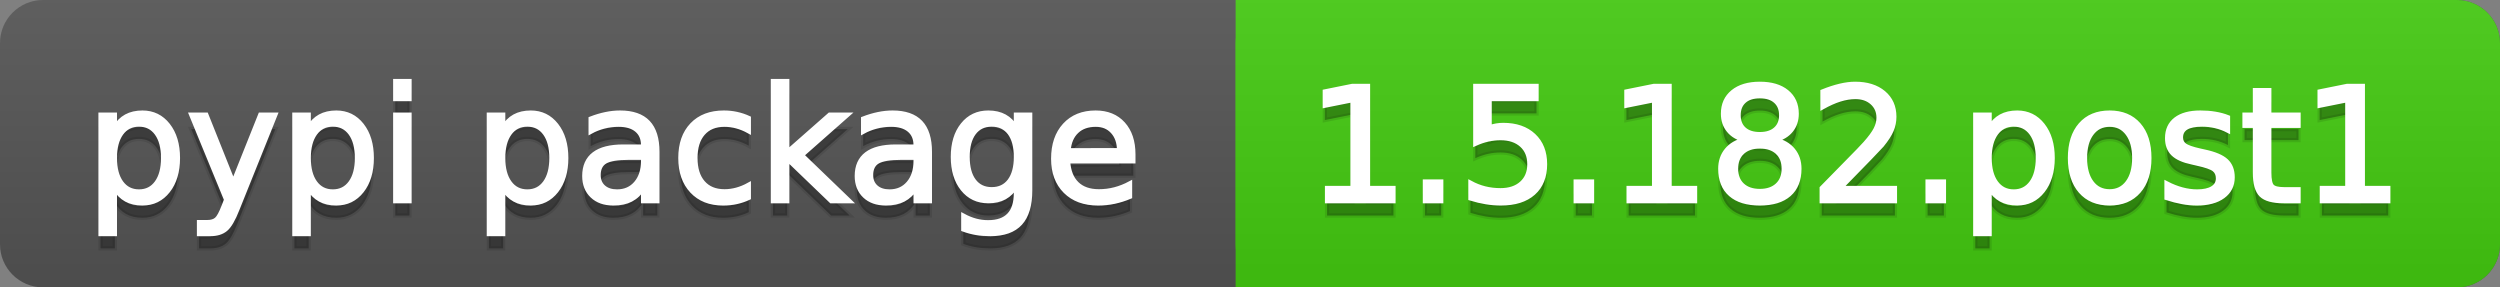
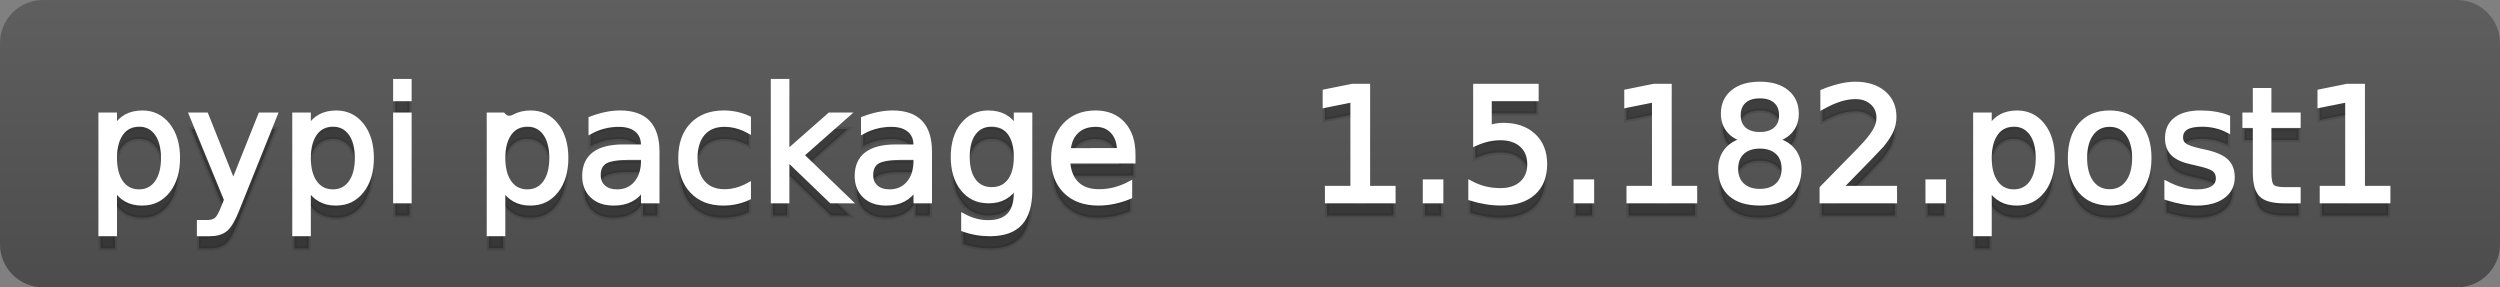
<svg xmlns="http://www.w3.org/2000/svg" width="174" height="20">
  <rect width="100%" height="100%" fill="#808080" stroke="none" />
  <defs>
    <linearGradient id="a" x1="0" y1="0" x2="0" y2="1" gradientUnits="userSpaceOnUse" gradientTransform="matrix(174 0 0 20 -0 0)">
      <stop offset="0" stop-color="#bbbbbb" stop-opacity="0.1" />
      <stop offset="1" stop-color="#000000" stop-opacity="0.1" />
    </linearGradient>
  </defs>
  <path fill="#555555" stroke="none" d="M 3 0 L 171 0 C 172.657 0 174 1.343 174 3 L 174 17 C 174 18.657 172.657 20 171 20 L 3 20 C 1.343 20 0 18.657 0 17 L 0 3 C -0 1.343 1.343 0 3 0 Z" />
-   <path fill="#44cc11" stroke="none" d="M 89 0 L 171 0 C 172.657 0 174 1.343 174 3 L 174 17 C 174 18.657 172.657 20 171 20 L 89 20 C 87.343 20 86 18.657 86 17 L 86 3 C 86 1.343 87.343 0 89 0 Z" />
-   <path fill="#44cc11" stroke="none" d="M 86 0 L 99 0 L 99 20 L 86 20 Z" />
  <path fill="url(#a)" stroke="none" d="M 3 0 L 171 0 C 172.657 0 174 1.343 174 3 L 174 17 C 174 18.657 172.657 20 171 20 L 3 20 C 1.343 20 0 18.657 0 17 L 0 3 C -0 1.343 1.343 0 3 0 Z" />
  <g>
    <g id="tBack">
      <path fill="#010101" fill-opacity="0.3" stroke="#010101" stroke-opacity="0.098" stroke-width="0.3" d="M 7.993 14.098 L 7.993 17.288 L 6.999 17.288 L 6.999 8.984 L 7.993 8.984 L 7.993 9.897 Q 8.304 9.36 8.78 9.1 Q 9.255 8.839 9.916 8.839 Q 11.011 8.839 11.696 9.709 Q 12.381 10.58 12.381 11.998 Q 12.381 13.416 11.696 14.286 Q 11.011 15.156 9.916 15.156 Q 9.255 15.156 8.78 14.895 Q 8.304 14.635 7.993 14.098 Z M 11.355 11.998 Q 11.355 10.907 10.906 10.287 Q 10.458 9.667 9.674 9.667 Q 8.89 9.667 8.441 10.287 Q 7.993 10.907 7.993 11.998 Q 7.993 13.088 8.441 13.708 Q 8.89 14.329 9.674 14.329 Q 10.458 14.329 10.906 13.708 Q 11.355 13.088 11.355 11.998 Z M 16.522 15.559 Q 16.103 16.633 15.706 16.96 Q 15.308 17.288 14.642 17.288 L 13.853 17.288 L 13.853 16.461 L 14.433 16.461 Q 14.841 16.461 15.066 16.268 Q 15.292 16.074 15.566 15.354 L 15.743 14.903 L 13.31 8.984 L 14.357 8.984 L 16.237 13.689 L 18.117 8.984 L 19.165 8.984 L 16.522 15.559 Z M 21.485 14.098 L 21.485 17.288 L 20.491 17.288 L 20.491 8.984 L 21.485 8.984 L 21.485 9.897 Q 21.796 9.36 22.272 9.1 Q 22.747 8.839 23.408 8.839 Q 24.503 8.839 25.188 9.709 Q 25.873 10.58 25.873 11.998 Q 25.873 13.416 25.188 14.286 Q 24.503 15.156 23.408 15.156 Q 22.747 15.156 22.272 14.895 Q 21.796 14.635 21.485 14.098 Z M 24.847 11.998 Q 24.847 10.907 24.399 10.287 Q 23.95 9.667 23.166 9.667 Q 22.382 9.667 21.933 10.287 Q 21.485 10.907 21.485 11.998 Q 21.485 13.088 21.933 13.708 Q 22.382 14.329 23.166 14.329 Q 23.95 14.329 24.399 13.708 Q 24.847 13.088 24.847 11.998 Z M 27.511 8.984 L 28.5 8.984 L 28.5 15 L 27.511 15 L 27.511 8.984 Z M 27.511 6.643 L 28.5 6.643 L 28.5 7.894 L 27.511 7.894 L 27.511 6.643 Z M 35.02 14.098 L 35.02 17.288 L 34.026 17.288 L 34.026 8.984 L 35.02 8.984 L 35.02 9.897 Q 35.332 9.36 35.807 9.1 Q 36.282 8.839 36.943 8.839 Q 38.039 8.839 38.723 9.709 Q 39.408 10.58 39.408 11.998 Q 39.408 13.416 38.723 14.286 Q 38.039 15.156 36.943 15.156 Q 36.282 15.156 35.807 14.895 Q 35.332 14.635 35.02 14.098 Z M 38.382 11.998 Q 38.382 10.907 37.934 10.287 Q 37.485 9.667 36.701 9.667 Q 35.917 9.667 35.469 10.287 Q 35.02 10.907 35.02 11.998 Q 35.02 13.088 35.469 13.708 Q 35.917 14.329 36.701 14.329 Q 37.485 14.329 37.934 13.708 Q 38.382 13.088 38.382 11.998 Z M 43.78 11.976 Q 42.583 11.976 42.121 12.25 Q 41.659 12.524 41.659 13.185 Q 41.659 13.711 42.005 14.02 Q 42.352 14.329 42.948 14.329 Q 43.77 14.329 44.266 13.746 Q 44.763 13.163 44.763 12.196 L 44.763 11.976 L 43.78 11.976 Z M 45.751 11.568 L 45.751 15 L 44.763 15 L 44.763 14.087 Q 44.425 14.635 43.92 14.895 Q 43.415 15.156 42.685 15.156 Q 41.761 15.156 41.216 14.637 Q 40.67 14.119 40.67 13.249 Q 40.67 12.234 41.35 11.718 Q 42.029 11.203 43.377 11.203 L 44.763 11.203 L 44.763 11.106 Q 44.763 10.424 44.315 10.051 Q 43.866 9.677 43.055 9.677 Q 42.54 9.677 42.051 9.801 Q 41.562 9.924 41.111 10.171 L 41.111 9.258 Q 41.653 9.049 42.164 8.944 Q 42.674 8.839 43.157 8.839 Q 44.462 8.839 45.107 9.516 Q 45.751 10.193 45.751 11.568 Z M 52.116 9.215 L 52.116 10.139 Q 51.697 9.908 51.276 9.793 Q 50.854 9.677 50.424 9.677 Q 49.463 9.677 48.931 10.287 Q 48.399 10.896 48.399 11.998 Q 48.399 13.099 48.931 13.708 Q 49.463 14.318 50.424 14.318 Q 50.854 14.318 51.276 14.202 Q 51.697 14.087 52.116 13.856 L 52.116 14.769 Q 51.703 14.962 51.26 15.059 Q 50.816 15.156 50.317 15.156 Q 48.958 15.156 48.158 14.302 Q 47.357 13.448 47.357 11.998 Q 47.357 10.526 48.166 9.683 Q 48.974 8.839 50.381 8.839 Q 50.838 8.839 51.273 8.933 Q 51.708 9.027 52.116 9.215 Z M 53.797 6.643 L 54.791 6.643 L 54.791 11.579 L 57.74 8.984 L 59.002 8.984 L 55.812 11.799 L 59.136 15 L 57.847 15 L 54.791 12.062 L 54.791 15 L 53.797 15 L 53.797 6.643 Z M 62.746 11.976 Q 61.548 11.976 61.086 12.25 Q 60.624 12.524 60.624 13.185 Q 60.624 13.711 60.97 14.02 Q 61.317 14.329 61.913 14.329 Q 62.735 14.329 63.232 13.746 Q 63.729 13.163 63.729 12.196 L 63.729 11.976 L 62.746 11.976 Z M 64.717 11.568 L 64.717 15 L 63.729 15 L 63.729 14.087 Q 63.39 14.635 62.885 14.895 Q 62.38 15.156 61.65 15.156 Q 60.726 15.156 60.181 14.637 Q 59.636 14.119 59.636 13.249 Q 59.636 12.234 60.315 11.718 Q 60.995 11.203 62.343 11.203 L 63.729 11.203 L 63.729 11.106 Q 63.729 10.424 63.28 10.051 Q 62.832 9.677 62.021 9.677 Q 61.505 9.677 61.016 9.801 Q 60.527 9.924 60.076 10.171 L 60.076 9.258 Q 60.619 9.049 61.129 8.944 Q 61.639 8.839 62.123 8.839 Q 63.428 8.839 64.072 9.516 Q 64.717 10.193 64.717 11.568 Z M 70.711 11.922 Q 70.711 10.848 70.268 10.257 Q 69.825 9.667 69.024 9.667 Q 68.229 9.667 67.786 10.257 Q 67.343 10.848 67.343 11.922 Q 67.343 12.991 67.786 13.582 Q 68.229 14.173 69.024 14.173 Q 69.825 14.173 70.268 13.582 Q 70.711 12.991 70.711 11.922 Z M 71.699 14.253 Q 71.699 15.79 71.017 16.539 Q 70.335 17.288 68.928 17.288 Q 68.407 17.288 67.945 17.21 Q 67.483 17.132 67.048 16.971 L 67.048 16.01 Q 67.483 16.246 67.907 16.359 Q 68.332 16.472 68.772 16.472 Q 69.744 16.472 70.228 15.964 Q 70.711 15.457 70.711 14.431 L 70.711 13.942 Q 70.405 14.474 69.927 14.737 Q 69.449 15 68.783 15 Q 67.676 15 67 14.157 Q 66.323 13.313 66.323 11.922 Q 66.323 10.526 67 9.683 Q 67.676 8.839 68.783 8.839 Q 69.449 8.839 69.927 9.103 Q 70.405 9.366 70.711 9.897 L 70.711 8.984 L 71.699 8.984 L 71.699 14.253 Z M 78.88 11.745 L 78.88 12.229 L 74.336 12.229 Q 74.401 13.249 74.951 13.783 Q 75.502 14.318 76.485 14.318 Q 77.054 14.318 77.589 14.178 Q 78.123 14.039 78.649 13.759 L 78.649 14.694 Q 78.118 14.919 77.559 15.038 Q 77 15.156 76.426 15.156 Q 74.986 15.156 74.146 14.318 Q 73.305 13.48 73.305 12.051 Q 73.305 10.574 74.103 9.707 Q 74.9 8.839 76.254 8.839 Q 77.468 8.839 78.174 9.621 Q 78.88 10.402 78.88 11.745 Z M 77.892 11.455 Q 77.881 10.644 77.438 10.161 Q 76.995 9.677 76.265 9.677 Q 75.438 9.677 74.941 10.145 Q 74.444 10.612 74.369 11.46 L 77.892 11.455 Z" />
    </g>
    <g id="tText">
-       <path fill="#ffffff" stroke="#ffffff" stroke-width="0.3" d="M 7.993 13.098 L 7.993 16.288 L 6.999 16.288 L 6.999 7.984 L 7.993 7.984 L 7.993 8.897 Q 8.304 8.36 8.78 8.1 Q 9.255 7.839 9.916 7.839 Q 11.011 7.839 11.696 8.709 Q 12.381 9.58 12.381 10.998 Q 12.381 12.416 11.696 13.286 Q 11.011 14.156 9.916 14.156 Q 9.255 14.156 8.78 13.895 Q 8.304 13.635 7.993 13.098 Z M 11.355 10.998 Q 11.355 9.907 10.906 9.287 Q 10.458 8.667 9.674 8.667 Q 8.89 8.667 8.441 9.287 Q 7.993 9.907 7.993 10.998 Q 7.993 12.088 8.441 12.708 Q 8.89 13.329 9.674 13.329 Q 10.458 13.329 10.906 12.708 Q 11.355 12.088 11.355 10.998 Z M 16.522 14.559 Q 16.103 15.633 15.706 15.96 Q 15.308 16.288 14.642 16.288 L 13.853 16.288 L 13.853 15.461 L 14.433 15.461 Q 14.841 15.461 15.066 15.268 Q 15.292 15.074 15.566 14.354 L 15.743 13.903 L 13.31 7.984 L 14.357 7.984 L 16.237 12.689 L 18.117 7.984 L 19.165 7.984 L 16.522 14.559 Z M 21.485 13.098 L 21.485 16.288 L 20.491 16.288 L 20.491 7.984 L 21.485 7.984 L 21.485 8.897 Q 21.796 8.36 22.272 8.1 Q 22.747 7.839 23.408 7.839 Q 24.503 7.839 25.188 8.709 Q 25.873 9.58 25.873 10.998 Q 25.873 12.416 25.188 13.286 Q 24.503 14.156 23.408 14.156 Q 22.747 14.156 22.272 13.895 Q 21.796 13.635 21.485 13.098 Z M 24.847 10.998 Q 24.847 9.907 24.399 9.287 Q 23.95 8.667 23.166 8.667 Q 22.382 8.667 21.933 9.287 Q 21.485 9.907 21.485 10.998 Q 21.485 12.088 21.933 12.708 Q 22.382 13.329 23.166 13.329 Q 23.95 13.329 24.399 12.708 Q 24.847 12.088 24.847 10.998 Z M 27.511 7.984 L 28.5 7.984 L 28.5 14 L 27.511 14 L 27.511 7.984 Z M 27.511 5.643 L 28.5 5.643 L 28.5 6.894 L 27.511 6.894 L 27.511 5.643 Z M 35.02 13.098 L 35.02 16.288 L 34.026 16.288 L 34.026 7.984 L 35.02 7.984 L 35.02 8.897 Q 35.332 8.36 35.807 8.1 Q 36.282 7.839 36.943 7.839 Q 38.039 7.839 38.723 8.709 Q 39.408 9.58 39.408 10.998 Q 39.408 12.416 38.723 13.286 Q 38.039 14.156 36.943 14.156 Q 36.282 14.156 35.807 13.895 Q 35.332 13.635 35.02 13.098 Z M 38.382 10.998 Q 38.382 9.907 37.934 9.287 Q 37.485 8.667 36.701 8.667 Q 35.917 8.667 35.469 9.287 Q 35.02 9.907 35.02 10.998 Q 35.02 12.088 35.469 12.708 Q 35.917 13.329 36.701 13.329 Q 37.485 13.329 37.934 12.708 Q 38.382 12.088 38.382 10.998 Z M 43.78 10.976 Q 42.583 10.976 42.121 11.25 Q 41.659 11.524 41.659 12.185 Q 41.659 12.711 42.005 13.02 Q 42.352 13.329 42.948 13.329 Q 43.77 13.329 44.266 12.746 Q 44.763 12.163 44.763 11.196 L 44.763 10.976 L 43.78 10.976 Z M 45.751 10.568 L 45.751 14 L 44.763 14 L 44.763 13.087 Q 44.425 13.635 43.92 13.895 Q 43.415 14.156 42.685 14.156 Q 41.761 14.156 41.216 13.637 Q 40.67 13.119 40.67 12.249 Q 40.67 11.234 41.35 10.718 Q 42.029 10.203 43.377 10.203 L 44.763 10.203 L 44.763 10.106 Q 44.763 9.424 44.315 9.051 Q 43.866 8.677 43.055 8.677 Q 42.54 8.677 42.051 8.801 Q 41.562 8.924 41.111 9.171 L 41.111 8.258 Q 41.653 8.049 42.164 7.944 Q 42.674 7.839 43.157 7.839 Q 44.462 7.839 45.107 8.516 Q 45.751 9.193 45.751 10.568 Z M 52.116 8.215 L 52.116 9.139 Q 51.697 8.908 51.276 8.793 Q 50.854 8.677 50.424 8.677 Q 49.463 8.677 48.931 9.287 Q 48.399 9.896 48.399 10.998 Q 48.399 12.099 48.931 12.708 Q 49.463 13.318 50.424 13.318 Q 50.854 13.318 51.276 13.202 Q 51.697 13.087 52.116 12.856 L 52.116 13.769 Q 51.703 13.962 51.26 14.059 Q 50.816 14.156 50.317 14.156 Q 48.958 14.156 48.158 13.302 Q 47.357 12.448 47.357 10.998 Q 47.357 9.526 48.166 8.683 Q 48.974 7.839 50.381 7.839 Q 50.838 7.839 51.273 7.933 Q 51.708 8.027 52.116 8.215 Z M 53.797 5.643 L 54.791 5.643 L 54.791 10.579 L 57.74 7.984 L 59.002 7.984 L 55.812 10.799 L 59.136 14 L 57.847 14 L 54.791 11.062 L 54.791 14 L 53.797 14 L 53.797 5.643 Z M 62.746 10.976 Q 61.548 10.976 61.086 11.25 Q 60.624 11.524 60.624 12.185 Q 60.624 12.711 60.97 13.02 Q 61.317 13.329 61.913 13.329 Q 62.735 13.329 63.232 12.746 Q 63.729 12.163 63.729 11.196 L 63.729 10.976 L 62.746 10.976 Z M 64.717 10.568 L 64.717 14 L 63.729 14 L 63.729 13.087 Q 63.39 13.635 62.885 13.895 Q 62.38 14.156 61.65 14.156 Q 60.726 14.156 60.181 13.637 Q 59.636 13.119 59.636 12.249 Q 59.636 11.234 60.315 10.718 Q 60.995 10.203 62.343 10.203 L 63.729 10.203 L 63.729 10.106 Q 63.729 9.424 63.28 9.051 Q 62.832 8.677 62.021 8.677 Q 61.505 8.677 61.016 8.801 Q 60.527 8.924 60.076 9.171 L 60.076 8.258 Q 60.619 8.049 61.129 7.944 Q 61.639 7.839 62.123 7.839 Q 63.428 7.839 64.072 8.516 Q 64.717 9.193 64.717 10.568 Z M 70.711 10.922 Q 70.711 9.848 70.268 9.257 Q 69.825 8.667 69.024 8.667 Q 68.229 8.667 67.786 9.257 Q 67.343 9.848 67.343 10.922 Q 67.343 11.991 67.786 12.582 Q 68.229 13.173 69.024 13.173 Q 69.825 13.173 70.268 12.582 Q 70.711 11.991 70.711 10.922 Z M 71.699 13.253 Q 71.699 14.79 71.017 15.539 Q 70.335 16.288 68.928 16.288 Q 68.407 16.288 67.945 16.21 Q 67.483 16.132 67.048 15.971 L 67.048 15.01 Q 67.483 15.246 67.907 15.359 Q 68.332 15.472 68.772 15.472 Q 69.744 15.472 70.228 14.964 Q 70.711 14.457 70.711 13.431 L 70.711 12.942 Q 70.405 13.474 69.927 13.737 Q 69.449 14 68.783 14 Q 67.676 14 67 13.157 Q 66.323 12.313 66.323 10.922 Q 66.323 9.526 67 8.683 Q 67.676 7.839 68.783 7.839 Q 69.449 7.839 69.927 8.103 Q 70.405 8.366 70.711 8.897 L 70.711 7.984 L 71.699 7.984 L 71.699 13.253 Z M 78.88 10.745 L 78.88 11.229 L 74.336 11.229 Q 74.401 12.249 74.951 12.783 Q 75.502 13.318 76.485 13.318 Q 77.054 13.318 77.589 13.178 Q 78.123 13.039 78.649 12.759 L 78.649 13.694 Q 78.118 13.919 77.559 14.038 Q 77 14.156 76.426 14.156 Q 74.986 14.156 74.146 13.318 Q 73.305 12.48 73.305 11.051 Q 73.305 9.574 74.103 8.707 Q 74.9 7.839 76.254 7.839 Q 77.468 7.839 78.174 8.621 Q 78.88 9.402 78.88 10.745 Z M 77.892 10.455 Q 77.881 9.644 77.438 9.161 Q 76.995 8.677 76.265 8.677 Q 75.438 8.677 74.941 9.145 Q 74.444 9.612 74.369 10.46 L 77.892 10.455 Z" />
+       <path fill="#ffffff" stroke="#ffffff" stroke-width="0.3" d="M 7.993 13.098 L 7.993 16.288 L 6.999 16.288 L 6.999 7.984 L 7.993 7.984 L 7.993 8.897 Q 8.304 8.36 8.78 8.1 Q 9.255 7.839 9.916 7.839 Q 11.011 7.839 11.696 8.709 Q 12.381 9.58 12.381 10.998 Q 12.381 12.416 11.696 13.286 Q 11.011 14.156 9.916 14.156 Q 9.255 14.156 8.78 13.895 Q 8.304 13.635 7.993 13.098 Z M 11.355 10.998 Q 11.355 9.907 10.906 9.287 Q 10.458 8.667 9.674 8.667 Q 8.89 8.667 8.441 9.287 Q 7.993 9.907 7.993 10.998 Q 7.993 12.088 8.441 12.708 Q 8.89 13.329 9.674 13.329 Q 10.458 13.329 10.906 12.708 Q 11.355 12.088 11.355 10.998 Z M 16.522 14.559 Q 16.103 15.633 15.706 15.96 Q 15.308 16.288 14.642 16.288 L 13.853 16.288 L 13.853 15.461 L 14.433 15.461 Q 14.841 15.461 15.066 15.268 Q 15.292 15.074 15.566 14.354 L 15.743 13.903 L 13.31 7.984 L 14.357 7.984 L 16.237 12.689 L 18.117 7.984 L 19.165 7.984 L 16.522 14.559 Z M 21.485 13.098 L 21.485 16.288 L 20.491 16.288 L 20.491 7.984 L 21.485 7.984 L 21.485 8.897 Q 21.796 8.36 22.272 8.1 Q 22.747 7.839 23.408 7.839 Q 24.503 7.839 25.188 8.709 Q 25.873 9.58 25.873 10.998 Q 25.873 12.416 25.188 13.286 Q 24.503 14.156 23.408 14.156 Q 22.747 14.156 22.272 13.895 Q 21.796 13.635 21.485 13.098 Z M 24.847 10.998 Q 24.847 9.907 24.399 9.287 Q 23.95 8.667 23.166 8.667 Q 22.382 8.667 21.933 9.287 Q 21.485 9.907 21.485 10.998 Q 21.485 12.088 21.933 12.708 Q 22.382 13.329 23.166 13.329 Q 23.95 13.329 24.399 12.708 Q 24.847 12.088 24.847 10.998 Z M 27.511 7.984 L 28.5 7.984 L 28.5 14 L 27.511 14 L 27.511 7.984 Z M 27.511 5.643 L 28.5 5.643 L 28.5 6.894 L 27.511 6.894 L 27.511 5.643 Z M 35.02 13.098 L 35.02 16.288 L 34.026 16.288 L 34.026 7.984 L 35.02 7.984 Q 35.332 8.36 35.807 8.1 Q 36.282 7.839 36.943 7.839 Q 38.039 7.839 38.723 8.709 Q 39.408 9.58 39.408 10.998 Q 39.408 12.416 38.723 13.286 Q 38.039 14.156 36.943 14.156 Q 36.282 14.156 35.807 13.895 Q 35.332 13.635 35.02 13.098 Z M 38.382 10.998 Q 38.382 9.907 37.934 9.287 Q 37.485 8.667 36.701 8.667 Q 35.917 8.667 35.469 9.287 Q 35.02 9.907 35.02 10.998 Q 35.02 12.088 35.469 12.708 Q 35.917 13.329 36.701 13.329 Q 37.485 13.329 37.934 12.708 Q 38.382 12.088 38.382 10.998 Z M 43.78 10.976 Q 42.583 10.976 42.121 11.25 Q 41.659 11.524 41.659 12.185 Q 41.659 12.711 42.005 13.02 Q 42.352 13.329 42.948 13.329 Q 43.77 13.329 44.266 12.746 Q 44.763 12.163 44.763 11.196 L 44.763 10.976 L 43.78 10.976 Z M 45.751 10.568 L 45.751 14 L 44.763 14 L 44.763 13.087 Q 44.425 13.635 43.92 13.895 Q 43.415 14.156 42.685 14.156 Q 41.761 14.156 41.216 13.637 Q 40.67 13.119 40.67 12.249 Q 40.67 11.234 41.35 10.718 Q 42.029 10.203 43.377 10.203 L 44.763 10.203 L 44.763 10.106 Q 44.763 9.424 44.315 9.051 Q 43.866 8.677 43.055 8.677 Q 42.54 8.677 42.051 8.801 Q 41.562 8.924 41.111 9.171 L 41.111 8.258 Q 41.653 8.049 42.164 7.944 Q 42.674 7.839 43.157 7.839 Q 44.462 7.839 45.107 8.516 Q 45.751 9.193 45.751 10.568 Z M 52.116 8.215 L 52.116 9.139 Q 51.697 8.908 51.276 8.793 Q 50.854 8.677 50.424 8.677 Q 49.463 8.677 48.931 9.287 Q 48.399 9.896 48.399 10.998 Q 48.399 12.099 48.931 12.708 Q 49.463 13.318 50.424 13.318 Q 50.854 13.318 51.276 13.202 Q 51.697 13.087 52.116 12.856 L 52.116 13.769 Q 51.703 13.962 51.26 14.059 Q 50.816 14.156 50.317 14.156 Q 48.958 14.156 48.158 13.302 Q 47.357 12.448 47.357 10.998 Q 47.357 9.526 48.166 8.683 Q 48.974 7.839 50.381 7.839 Q 50.838 7.839 51.273 7.933 Q 51.708 8.027 52.116 8.215 Z M 53.797 5.643 L 54.791 5.643 L 54.791 10.579 L 57.74 7.984 L 59.002 7.984 L 55.812 10.799 L 59.136 14 L 57.847 14 L 54.791 11.062 L 54.791 14 L 53.797 14 L 53.797 5.643 Z M 62.746 10.976 Q 61.548 10.976 61.086 11.25 Q 60.624 11.524 60.624 12.185 Q 60.624 12.711 60.97 13.02 Q 61.317 13.329 61.913 13.329 Q 62.735 13.329 63.232 12.746 Q 63.729 12.163 63.729 11.196 L 63.729 10.976 L 62.746 10.976 Z M 64.717 10.568 L 64.717 14 L 63.729 14 L 63.729 13.087 Q 63.39 13.635 62.885 13.895 Q 62.38 14.156 61.65 14.156 Q 60.726 14.156 60.181 13.637 Q 59.636 13.119 59.636 12.249 Q 59.636 11.234 60.315 10.718 Q 60.995 10.203 62.343 10.203 L 63.729 10.203 L 63.729 10.106 Q 63.729 9.424 63.28 9.051 Q 62.832 8.677 62.021 8.677 Q 61.505 8.677 61.016 8.801 Q 60.527 8.924 60.076 9.171 L 60.076 8.258 Q 60.619 8.049 61.129 7.944 Q 61.639 7.839 62.123 7.839 Q 63.428 7.839 64.072 8.516 Q 64.717 9.193 64.717 10.568 Z M 70.711 10.922 Q 70.711 9.848 70.268 9.257 Q 69.825 8.667 69.024 8.667 Q 68.229 8.667 67.786 9.257 Q 67.343 9.848 67.343 10.922 Q 67.343 11.991 67.786 12.582 Q 68.229 13.173 69.024 13.173 Q 69.825 13.173 70.268 12.582 Q 70.711 11.991 70.711 10.922 Z M 71.699 13.253 Q 71.699 14.79 71.017 15.539 Q 70.335 16.288 68.928 16.288 Q 68.407 16.288 67.945 16.21 Q 67.483 16.132 67.048 15.971 L 67.048 15.01 Q 67.483 15.246 67.907 15.359 Q 68.332 15.472 68.772 15.472 Q 69.744 15.472 70.228 14.964 Q 70.711 14.457 70.711 13.431 L 70.711 12.942 Q 70.405 13.474 69.927 13.737 Q 69.449 14 68.783 14 Q 67.676 14 67 13.157 Q 66.323 12.313 66.323 10.922 Q 66.323 9.526 67 8.683 Q 67.676 7.839 68.783 7.839 Q 69.449 7.839 69.927 8.103 Q 70.405 8.366 70.711 8.897 L 70.711 7.984 L 71.699 7.984 L 71.699 13.253 Z M 78.88 10.745 L 78.88 11.229 L 74.336 11.229 Q 74.401 12.249 74.951 12.783 Q 75.502 13.318 76.485 13.318 Q 77.054 13.318 77.589 13.178 Q 78.123 13.039 78.649 12.759 L 78.649 13.694 Q 78.118 13.919 77.559 14.038 Q 77 14.156 76.426 14.156 Q 74.986 14.156 74.146 13.318 Q 73.305 12.48 73.305 11.051 Q 73.305 9.574 74.103 8.707 Q 74.9 7.839 76.254 7.839 Q 77.468 7.839 78.174 8.621 Q 78.88 9.402 78.88 10.745 Z M 77.892 10.455 Q 77.881 9.644 77.438 9.161 Q 76.995 8.677 76.265 8.677 Q 75.438 8.677 74.941 9.145 Q 74.444 9.612 74.369 10.46 L 77.892 10.455 Z" />
    </g>
  </g>
  <g>
    <g id="vBack">
      <path fill="#010101" fill-opacity="0.3" stroke="#010101" stroke-opacity="0.098" stroke-width="0.3" d="M 92.364 14.087 L 94.137 14.087 L 94.137 7.969 L 92.208 8.356 L 92.208 7.368 L 94.126 6.981 L 95.211 6.981 L 95.211 14.087 L 96.983 14.087 L 96.983 15 L 92.364 15 L 92.364 14.087 Z M 99.175 13.636 L 100.308 13.636 L 100.308 15 L 99.175 15 L 99.175 13.636 Z M 102.682 6.981 L 106.941 6.981 L 106.941 7.894 L 103.676 7.894 L 103.676 9.86 Q 103.912 9.779 104.148 9.739 Q 104.385 9.699 104.621 9.699 Q 105.964 9.699 106.748 10.435 Q 107.532 11.17 107.532 12.427 Q 107.532 13.722 106.727 14.439 Q 105.921 15.156 104.455 15.156 Q 103.95 15.156 103.426 15.07 Q 102.902 14.984 102.344 14.812 L 102.344 13.722 Q 102.827 13.985 103.343 14.114 Q 103.858 14.243 104.433 14.243 Q 105.362 14.243 105.905 13.754 Q 106.447 13.265 106.447 12.427 Q 106.447 11.589 105.905 11.101 Q 105.362 10.612 104.433 10.612 Q 103.998 10.612 103.566 10.708 Q 103.133 10.805 102.682 11.009 L 102.682 6.981 Z M 109.67 13.636 L 110.803 13.636 L 110.803 15 L 109.67 15 L 109.67 13.636 Z M 113.354 14.087 L 115.127 14.087 L 115.127 7.969 L 113.199 8.356 L 113.199 7.368 L 115.116 6.981 L 116.201 6.981 L 116.201 14.087 L 117.974 14.087 L 117.974 15 L 113.354 15 L 113.354 14.087 Z M 122.485 11.192 Q 121.712 11.192 121.269 11.605 Q 120.826 12.019 120.826 12.744 Q 120.826 13.469 121.269 13.883 Q 121.712 14.296 122.485 14.296 Q 123.259 14.296 123.705 13.88 Q 124.15 13.464 124.15 12.744 Q 124.15 12.019 123.707 11.605 Q 123.264 11.192 122.485 11.192 Z M 121.4 10.73 Q 120.702 10.558 120.313 10.08 Q 119.923 9.602 119.923 8.915 Q 119.923 7.953 120.608 7.395 Q 121.293 6.836 122.485 6.836 Q 123.683 6.836 124.365 7.395 Q 125.047 7.953 125.047 8.915 Q 125.047 9.602 124.658 10.08 Q 124.269 10.558 123.576 10.73 Q 124.36 10.913 124.798 11.444 Q 125.235 11.976 125.235 12.744 Q 125.235 13.91 124.524 14.533 Q 123.812 15.156 122.485 15.156 Q 121.159 15.156 120.447 14.533 Q 119.735 13.91 119.735 12.744 Q 119.735 11.976 120.176 11.444 Q 120.616 10.913 121.4 10.73 Z M 121.003 9.017 Q 121.003 9.64 121.392 9.989 Q 121.782 10.338 122.485 10.338 Q 123.184 10.338 123.578 9.989 Q 123.973 9.64 123.973 9.017 Q 123.973 8.394 123.578 8.044 Q 123.184 7.695 122.485 7.695 Q 121.782 7.695 121.392 8.044 Q 121.003 8.394 121.003 9.017 Z M 128.098 14.087 L 131.885 14.087 L 131.885 15 L 126.793 15 L 126.793 14.087 Q 127.411 13.448 128.477 12.371 Q 129.543 11.294 129.817 10.982 Q 130.338 10.397 130.545 9.991 Q 130.751 9.586 130.751 9.194 Q 130.751 8.555 130.303 8.152 Q 129.854 7.749 129.135 7.749 Q 128.625 7.749 128.058 7.926 Q 127.491 8.104 126.847 8.463 L 126.847 7.368 Q 127.502 7.104 128.071 6.97 Q 128.641 6.836 129.113 6.836 Q 130.359 6.836 131.101 7.459 Q 131.842 8.082 131.842 9.124 Q 131.842 9.618 131.656 10.061 Q 131.471 10.504 130.982 11.106 Q 130.848 11.262 130.128 12.006 Q 129.409 12.75 128.098 14.087 Z M 134.162 13.636 L 135.295 13.636 L 135.295 15 L 134.162 15 L 134.162 13.636 Z M 138.475 14.098 L 138.475 17.288 L 137.481 17.288 L 137.481 8.984 L 138.475 8.984 L 138.475 9.897 Q 138.787 9.36 139.262 9.1 Q 139.737 8.839 140.398 8.839 Q 141.494 8.839 142.178 9.709 Q 142.863 10.58 142.863 11.998 Q 142.863 13.416 142.178 14.286 Q 141.494 15.156 140.398 15.156 Q 139.737 15.156 139.262 14.895 Q 138.787 14.635 138.475 14.098 Z M 141.837 11.998 Q 141.837 10.907 141.389 10.287 Q 140.94 9.667 140.156 9.667 Q 139.372 9.667 138.924 10.287 Q 138.475 10.907 138.475 11.998 Q 138.475 13.088 138.924 13.708 Q 139.372 14.329 140.156 14.329 Q 140.94 14.329 141.389 13.708 Q 141.837 13.088 141.837 11.998 Z M 146.833 9.677 Q 146.038 9.677 145.576 10.298 Q 145.114 10.918 145.114 11.998 Q 145.114 13.077 145.573 13.698 Q 146.032 14.318 146.833 14.318 Q 147.622 14.318 148.084 13.695 Q 148.546 13.072 148.546 11.998 Q 148.546 10.929 148.084 10.303 Q 147.622 9.677 146.833 9.677 Z M 146.833 8.839 Q 148.122 8.839 148.857 9.677 Q 149.593 10.515 149.593 11.998 Q 149.593 13.475 148.857 14.315 Q 148.122 15.156 146.833 15.156 Q 145.538 15.156 144.805 14.315 Q 144.072 13.475 144.072 11.998 Q 144.072 10.515 144.805 9.677 Q 145.538 8.839 146.833 8.839 Z M 155.066 9.162 L 155.066 10.096 Q 154.647 9.881 154.196 9.774 Q 153.745 9.667 153.262 9.667 Q 152.526 9.667 152.158 9.892 Q 151.79 10.118 151.79 10.569 Q 151.79 10.913 152.053 11.109 Q 152.316 11.305 153.111 11.482 L 153.45 11.557 Q 154.502 11.783 154.946 12.194 Q 155.389 12.604 155.389 13.34 Q 155.389 14.178 154.725 14.667 Q 154.062 15.156 152.902 15.156 Q 152.418 15.156 151.895 15.062 Q 151.371 14.968 150.791 14.78 L 150.791 13.759 Q 151.339 14.044 151.871 14.186 Q 152.402 14.329 152.923 14.329 Q 153.622 14.329 153.998 14.09 Q 154.374 13.851 154.374 13.416 Q 154.374 13.013 154.102 12.798 Q 153.831 12.583 152.913 12.384 L 152.569 12.304 Q 151.65 12.11 151.242 11.71 Q 150.834 11.31 150.834 10.612 Q 150.834 9.763 151.436 9.301 Q 152.037 8.839 153.144 8.839 Q 153.691 8.839 154.175 8.92 Q 154.658 9 155.066 9.162 Z M 157.94 7.276 L 157.94 8.984 L 159.976 8.984 L 159.976 9.752 L 157.94 9.752 L 157.94 13.018 Q 157.94 13.754 158.141 13.963 Q 158.343 14.173 158.96 14.173 L 159.976 14.173 L 159.976 15 L 158.96 15 Q 157.816 15 157.381 14.573 Q 156.946 14.146 156.946 13.018 L 156.946 9.752 L 156.221 9.752 L 156.221 8.984 L 156.946 8.984 L 156.946 7.276 L 157.94 7.276 Z M 161.603 14.087 L 163.375 14.087 L 163.375 7.969 L 161.447 8.356 L 161.447 7.368 L 163.365 6.981 L 164.45 6.981 L 164.45 14.087 L 166.222 14.087 L 166.222 15 L 161.603 15 L 161.603 14.087 Z" />
    </g>
    <g id="vText">
      <path fill="#ffffff" stroke="#ffffff" stroke-width="0.3" d="M 92.364 13.087 L 94.137 13.087 L 94.137 6.969 L 92.208 7.356 L 92.208 6.368 L 94.126 5.981 L 95.211 5.981 L 95.211 13.087 L 96.983 13.087 L 96.983 14 L 92.364 14 L 92.364 13.087 Z M 99.175 12.636 L 100.308 12.636 L 100.308 14 L 99.175 14 L 99.175 12.636 Z M 102.682 5.981 L 106.941 5.981 L 106.941 6.894 L 103.676 6.894 L 103.676 8.86 Q 103.912 8.779 104.148 8.739 Q 104.385 8.699 104.621 8.699 Q 105.964 8.699 106.748 9.435 Q 107.532 10.17 107.532 11.427 Q 107.532 12.722 106.727 13.439 Q 105.921 14.156 104.455 14.156 Q 103.95 14.156 103.426 14.07 Q 102.902 13.984 102.344 13.812 L 102.344 12.722 Q 102.827 12.985 103.343 13.114 Q 103.858 13.243 104.433 13.243 Q 105.362 13.243 105.905 12.754 Q 106.447 12.265 106.447 11.427 Q 106.447 10.589 105.905 10.101 Q 105.362 9.612 104.433 9.612 Q 103.998 9.612 103.566 9.708 Q 103.133 9.805 102.682 10.009 L 102.682 5.981 Z M 109.67 12.636 L 110.803 12.636 L 110.803 14 L 109.67 14 L 109.67 12.636 Z M 113.354 13.087 L 115.127 13.087 L 115.127 6.969 L 113.199 7.356 L 113.199 6.368 L 115.116 5.981 L 116.201 5.981 L 116.201 13.087 L 117.974 13.087 L 117.974 14 L 113.354 14 L 113.354 13.087 Z M 122.485 10.192 Q 121.712 10.192 121.269 10.605 Q 120.826 11.019 120.826 11.744 Q 120.826 12.469 121.269 12.883 Q 121.712 13.296 122.485 13.296 Q 123.259 13.296 123.705 12.88 Q 124.15 12.464 124.15 11.744 Q 124.15 11.019 123.707 10.605 Q 123.264 10.192 122.485 10.192 Z M 121.4 9.73 Q 120.702 9.558 120.313 9.08 Q 119.923 8.602 119.923 7.915 Q 119.923 6.953 120.608 6.395 Q 121.293 5.836 122.485 5.836 Q 123.683 5.836 124.365 6.395 Q 125.047 6.953 125.047 7.915 Q 125.047 8.602 124.658 9.08 Q 124.269 9.558 123.576 9.73 Q 124.36 9.913 124.798 10.444 Q 125.235 10.976 125.235 11.744 Q 125.235 12.91 124.524 13.533 Q 123.812 14.156 122.485 14.156 Q 121.159 14.156 120.447 13.533 Q 119.735 12.91 119.735 11.744 Q 119.735 10.976 120.176 10.444 Q 120.616 9.913 121.4 9.73 Z M 121.003 8.017 Q 121.003 8.64 121.392 8.989 Q 121.782 9.338 122.485 9.338 Q 123.184 9.338 123.578 8.989 Q 123.973 8.64 123.973 8.017 Q 123.973 7.394 123.578 7.044 Q 123.184 6.695 122.485 6.695 Q 121.782 6.695 121.392 7.044 Q 121.003 7.394 121.003 8.017 Z M 128.098 13.087 L 131.885 13.087 L 131.885 14 L 126.793 14 L 126.793 13.087 Q 127.411 12.448 128.477 11.371 Q 129.543 10.294 129.817 9.982 Q 130.338 9.397 130.545 8.991 Q 130.751 8.586 130.751 8.194 Q 130.751 7.555 130.303 7.152 Q 129.854 6.749 129.135 6.749 Q 128.625 6.749 128.058 6.926 Q 127.491 7.104 126.847 7.463 L 126.847 6.368 Q 127.502 6.104 128.071 5.97 Q 128.641 5.836 129.113 5.836 Q 130.359 5.836 131.101 6.459 Q 131.842 7.082 131.842 8.124 Q 131.842 8.618 131.656 9.061 Q 131.471 9.504 130.982 10.106 Q 130.848 10.262 130.128 11.006 Q 129.409 11.75 128.098 13.087 Z M 134.162 12.636 L 135.295 12.636 L 135.295 14 L 134.162 14 L 134.162 12.636 Z M 138.475 13.098 L 138.475 16.288 L 137.481 16.288 L 137.481 7.984 L 138.475 7.984 L 138.475 8.897 Q 138.787 8.36 139.262 8.1 Q 139.737 7.839 140.398 7.839 Q 141.494 7.839 142.178 8.709 Q 142.863 9.58 142.863 10.998 Q 142.863 12.416 142.178 13.286 Q 141.494 14.156 140.398 14.156 Q 139.737 14.156 139.262 13.895 Q 138.787 13.635 138.475 13.098 Z M 141.837 10.998 Q 141.837 9.907 141.389 9.287 Q 140.94 8.667 140.156 8.667 Q 139.372 8.667 138.924 9.287 Q 138.475 9.907 138.475 10.998 Q 138.475 12.088 138.924 12.708 Q 139.372 13.329 140.156 13.329 Q 140.94 13.329 141.389 12.708 Q 141.837 12.088 141.837 10.998 Z M 146.833 8.677 Q 146.038 8.677 145.576 9.298 Q 145.114 9.918 145.114 10.998 Q 145.114 12.077 145.573 12.698 Q 146.032 13.318 146.833 13.318 Q 147.622 13.318 148.084 12.695 Q 148.546 12.072 148.546 10.998 Q 148.546 9.929 148.084 9.303 Q 147.622 8.677 146.833 8.677 Z M 146.833 7.839 Q 148.122 7.839 148.857 8.677 Q 149.593 9.515 149.593 10.998 Q 149.593 12.475 148.857 13.315 Q 148.122 14.156 146.833 14.156 Q 145.538 14.156 144.805 13.315 Q 144.072 12.475 144.072 10.998 Q 144.072 9.515 144.805 8.677 Q 145.538 7.839 146.833 7.839 Z M 155.066 8.162 L 155.066 9.096 Q 154.647 8.881 154.196 8.774 Q 153.745 8.667 153.262 8.667 Q 152.526 8.667 152.158 8.892 Q 151.79 9.118 151.79 9.569 Q 151.79 9.913 152.053 10.109 Q 152.316 10.305 153.111 10.482 L 153.45 10.557 Q 154.502 10.783 154.946 11.194 Q 155.389 11.604 155.389 12.34 Q 155.389 13.178 154.725 13.667 Q 154.062 14.156 152.902 14.156 Q 152.418 14.156 151.895 14.062 Q 151.371 13.968 150.791 13.78 L 150.791 12.759 Q 151.339 13.044 151.871 13.186 Q 152.402 13.329 152.923 13.329 Q 153.622 13.329 153.998 13.09 Q 154.374 12.851 154.374 12.416 Q 154.374 12.013 154.102 11.798 Q 153.831 11.583 152.913 11.384 L 152.569 11.304 Q 151.65 11.11 151.242 10.71 Q 150.834 10.31 150.834 9.612 Q 150.834 8.763 151.436 8.301 Q 152.037 7.839 153.144 7.839 Q 153.691 7.839 154.175 7.92 Q 154.658 8 155.066 8.162 Z M 157.94 6.276 L 157.94 7.984 L 159.976 7.984 L 159.976 8.752 L 157.94 8.752 L 157.94 12.018 Q 157.94 12.754 158.141 12.963 Q 158.343 13.173 158.96 13.173 L 159.976 13.173 L 159.976 14 L 158.96 14 Q 157.816 14 157.381 13.573 Q 156.946 13.146 156.946 12.018 L 156.946 8.752 L 156.221 8.752 L 156.221 7.984 L 156.946 7.984 L 156.946 6.276 L 157.94 6.276 Z M 161.603 13.087 L 163.375 13.087 L 163.375 6.969 L 161.447 7.356 L 161.447 6.368 L 163.365 5.981 L 164.45 5.981 L 164.45 13.087 L 166.222 13.087 L 166.222 14 L 161.603 14 L 161.603 13.087 Z" />
    </g>
  </g>
</svg>